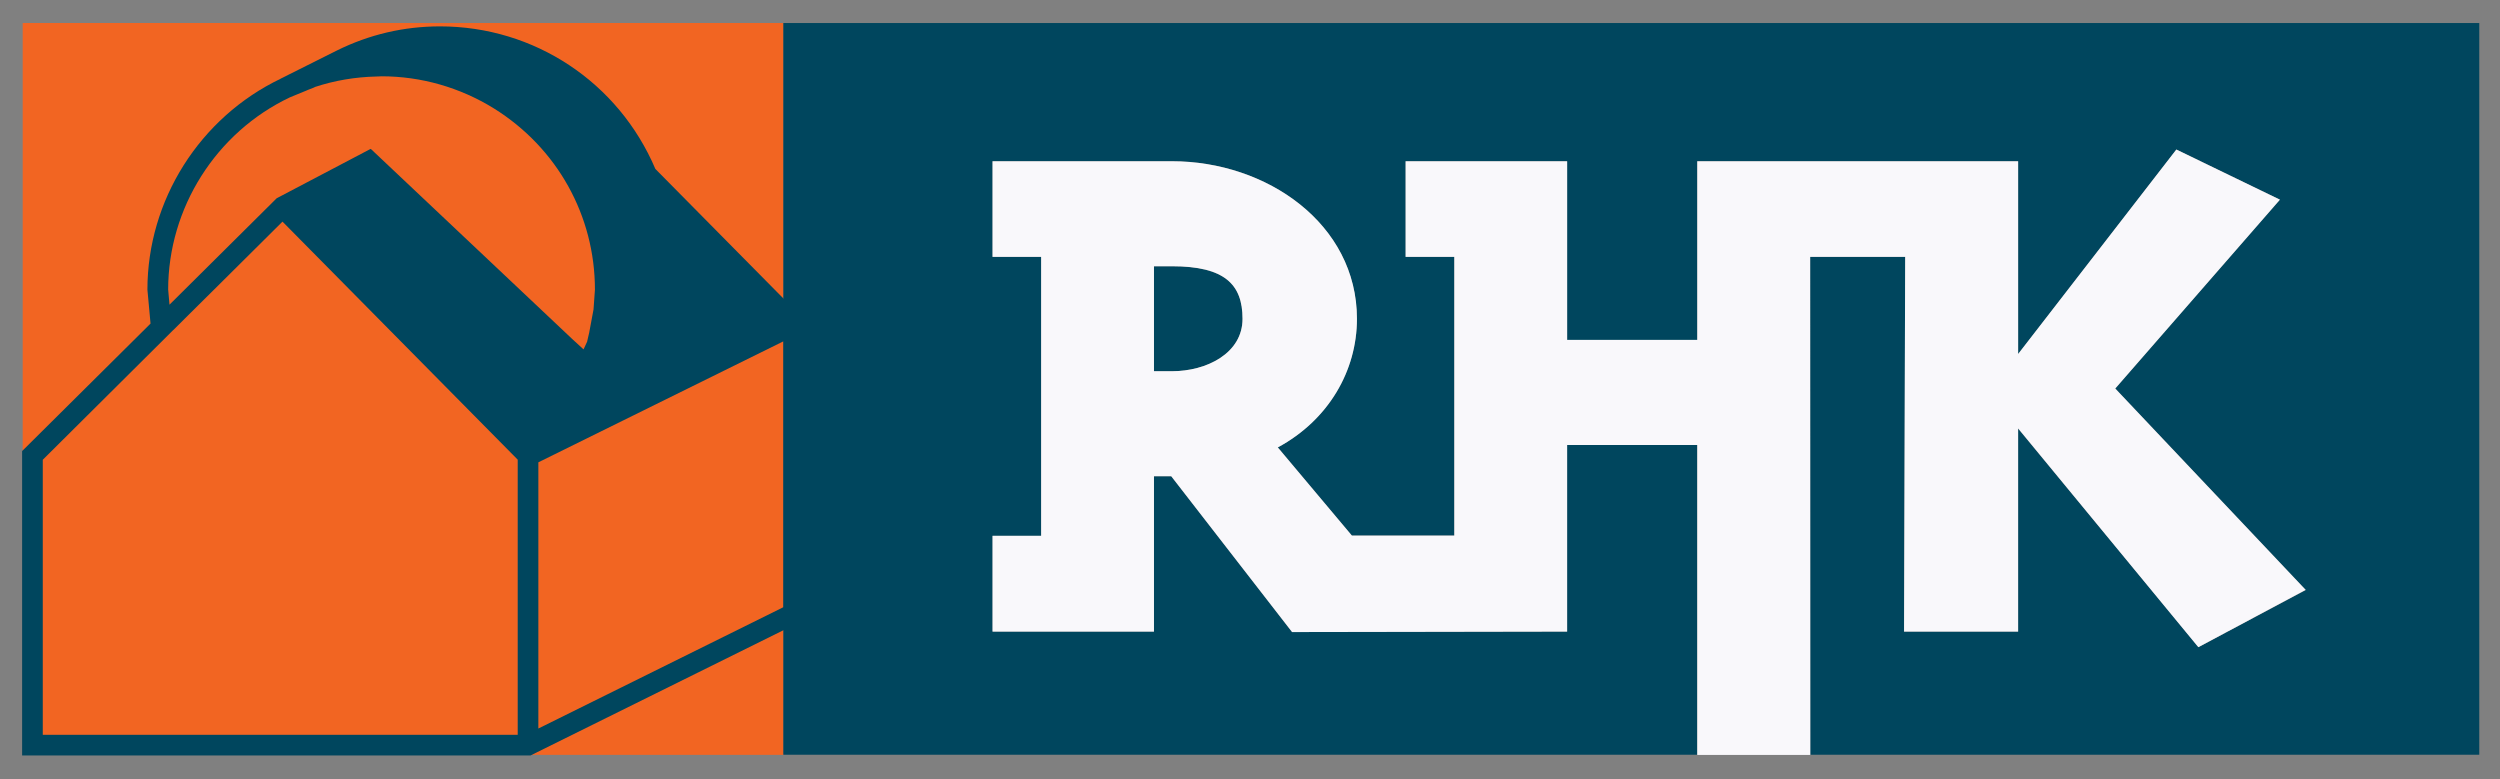
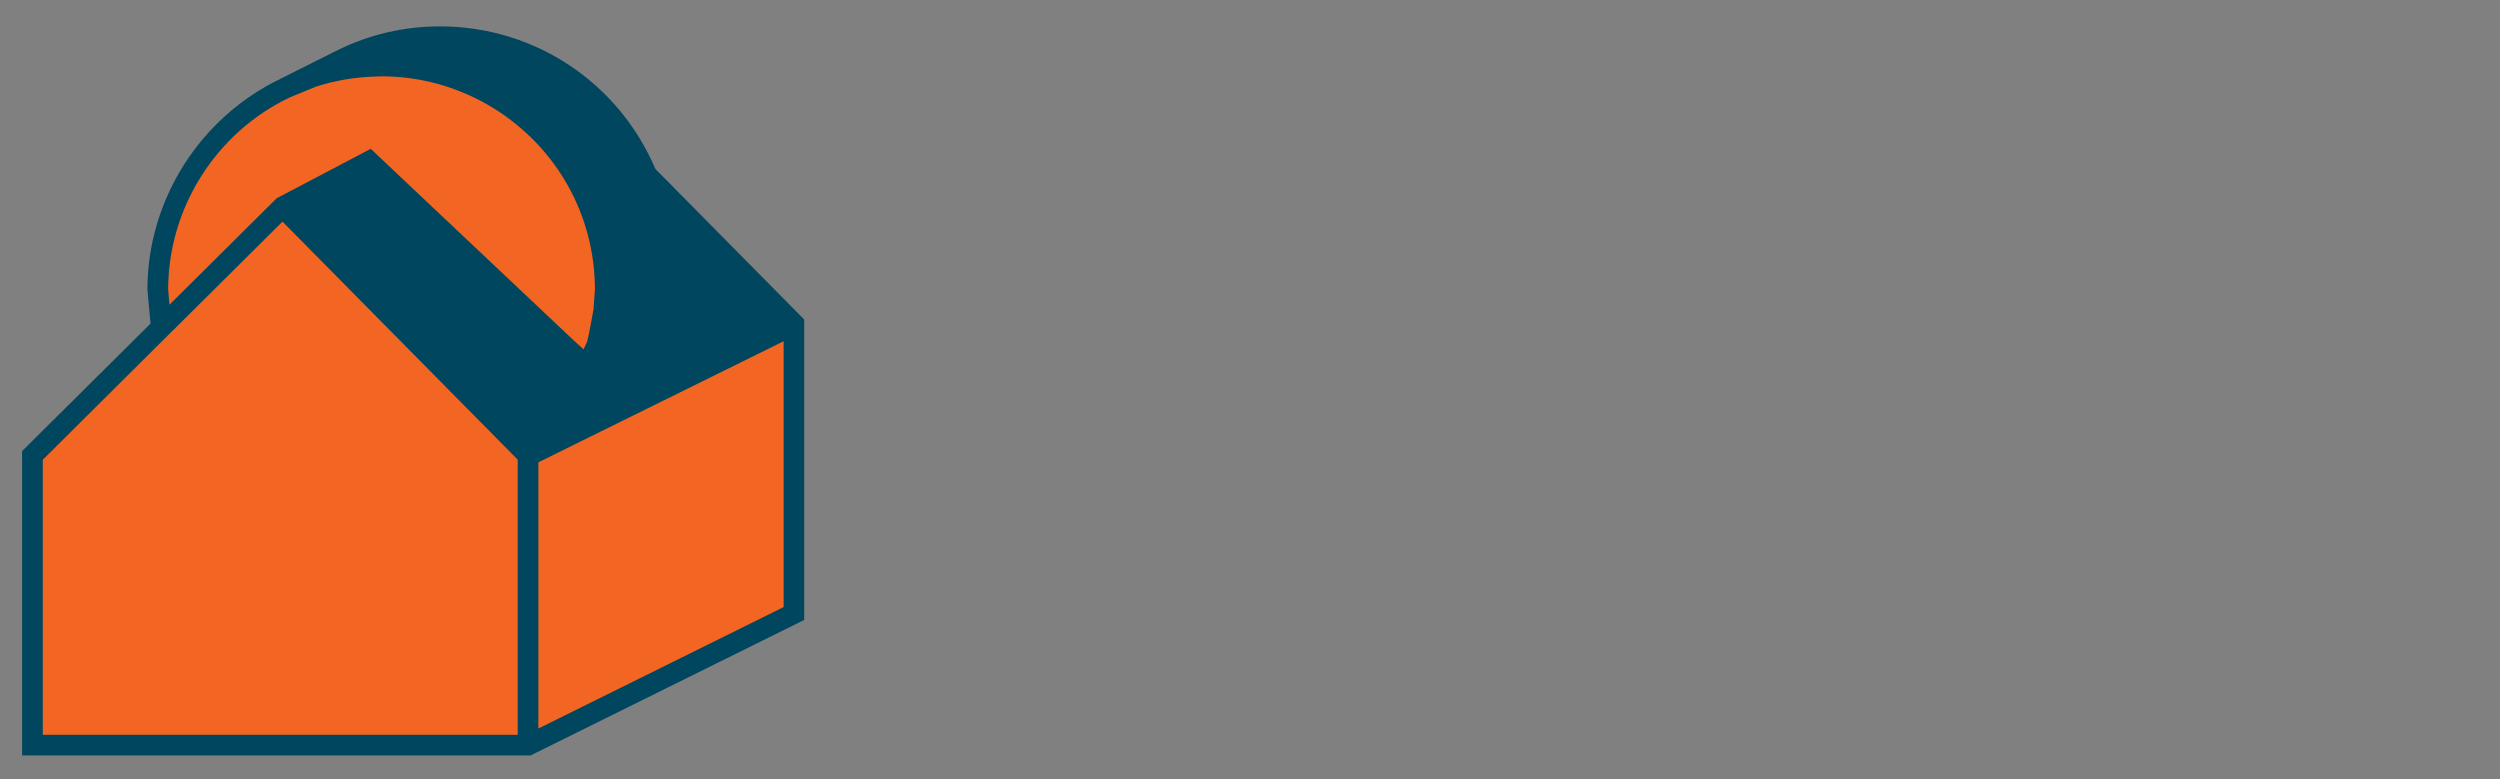
<svg xmlns="http://www.w3.org/2000/svg" width="154" height="48" viewBox="0 0 154 48" fill="none">
  <rect x="0" y="0" width="154" height="48" fill="#808080" stroke="none" />
  <g clip-path="url(#clip0_25_5298)">
-     <path d="M48.276 1.417H1.398V46.499H48.276V1.417Z" fill="#F26522" />
    <mask id="mask0_25_5298" style="mask-type:luminance" maskUnits="userSpaceOnUse" x="0" y="0" width="154" height="48">
      <path d="M154 0.524H0V47.475H154V0.524Z" fill="white" />
    </mask>
    <g mask="url(#mask0_25_5298)">
      <path d="M49.539 19.682V38.188L32.68 46.537H1.362V27.786L9.273 19.933L9.081 17.846C9.081 12.334 12.306 7.234 17.295 4.846L17.293 4.843L20.747 3.114C22.744 2.124 24.878 1.625 27.106 1.625C32.913 1.625 38.098 5.064 40.37 10.406L49.539 19.683V19.682Z" fill="#00465E" />
      <path d="M23.587 3.433C26.233 3.45 28.824 4.2 31.093 5.603C35.366 8.256 37.925 12.84 37.925 17.845C37.925 18.726 37.823 19.628 37.642 20.522C38.533 20.095 39.425 19.667 39.747 19.509C40.059 18.369 40.255 17.202 40.255 16.04C40.255 14.311 39.922 12.621 39.251 11.017C37.206 6.08 32.438 2.902 27.111 2.902C25.905 2.902 24.733 3.112 23.587 3.432" fill="#00465E" />
      <path d="M10.36 17.845L10.44 18.769C11.637 17.585 17.043 12.213 17.043 12.213L22.827 9.173L22.838 9.188L22.849 9.18C22.849 9.18 33.72 19.442 35.245 20.879L35.946 21.521L36.16 21.062H36.163L36.192 20.932L36.301 20.463V20.454L36.561 19.061L36.648 17.845C36.648 13.279 34.321 9.106 30.422 6.677C28.334 5.386 25.942 4.7 23.5 4.7L23.343 4.708L23.169 4.714C21.881 4.743 20.611 4.961 19.419 5.352L19.314 5.403L18.97 5.537L18.868 5.582L17.861 5.995C13.302 8.157 10.359 12.818 10.359 17.845" fill="#F26522" />
      <path d="M31.89 28.314C31.545 27.966 18.232 14.497 17.401 13.652C16.967 14.083 14.949 16.095 13.18 17.846L12.554 18.466L11.403 19.607L10.695 20.314H10.687L10.375 20.626L2.635 28.322V45.265H31.891V28.314H31.89Z" fill="#F26522" />
      <path d="M47.872 19.798C46.673 18.587 43.129 14.996 41.207 13.058C41.414 14.04 41.526 15.031 41.526 16.045C41.526 17.405 41.324 18.781 40.934 20.118L40.854 20.389L35.526 22.891L22.625 10.731C22.124 10.996 20.233 11.984 19.043 12.609L18.46 12.911C19.465 13.929 30.27 24.867 32.677 27.292L47.872 19.798V19.798Z" fill="#00465E" />
      <path d="M48.272 21.019L33.163 28.479V44.877C34.761 44.087 47.629 37.719 48.272 37.395V21.02V21.019Z" fill="#F26522" />
-       <path d="M48.252 1.417V46.492H104.551V27.41H96.535V38.906L79.589 38.934L72.149 29.342H71.085V38.905H61.144V33.01H64.134V15.822H61.144V9.93H72.192C78.038 9.93 83.588 13.79 83.588 19.639C83.588 22.823 81.851 25.864 78.712 27.554L83.276 32.991H89.585V15.822H86.588V9.93H96.535V20.943H104.551V9.93H124.316V21.813L134.069 9.21L140.444 12.297L130.3 23.933L142.035 36.346L135.425 39.866L124.316 26.401V38.906H117.286L117.36 15.822H111.506L111.514 46.116V46.492H152.723V1.417H48.252ZM76.54 19.639C76.54 21.759 74.32 22.872 72.192 22.872H71.084V16.405H72.192C75.432 16.405 76.54 17.514 76.54 19.638" fill="#00465E" />
-       <path d="M72.192 22.867H71.085V16.4H72.192C75.433 16.4 76.541 17.51 76.541 19.639C76.541 21.768 74.321 22.867 72.192 22.867ZM130.299 23.933L140.443 12.3L134.062 9.211L124.317 21.806V9.934H104.552V20.937H96.536V9.934H86.585V15.823H89.585V32.992H83.276L78.712 27.562C81.851 25.869 83.588 22.824 83.588 19.639C83.588 13.79 78.038 9.933 72.192 9.933H61.14V15.822H64.135V33.004H61.14V38.906H71.085V29.335H72.149L79.594 38.935L96.535 38.906V27.411H104.551V46.504H111.513V46.117L111.506 15.823H117.359L117.29 38.906H124.316V26.389L135.417 39.865L142.03 36.338L130.299 23.933Z" fill="#F9F8FB" />
    </g>
  </g>
  <defs>
    <clipPath id="clip0_25_5298">
      <rect width="154" height="46.951" fill="white" transform="translate(0 0.524)" />
    </clipPath>
  </defs>
</svg>